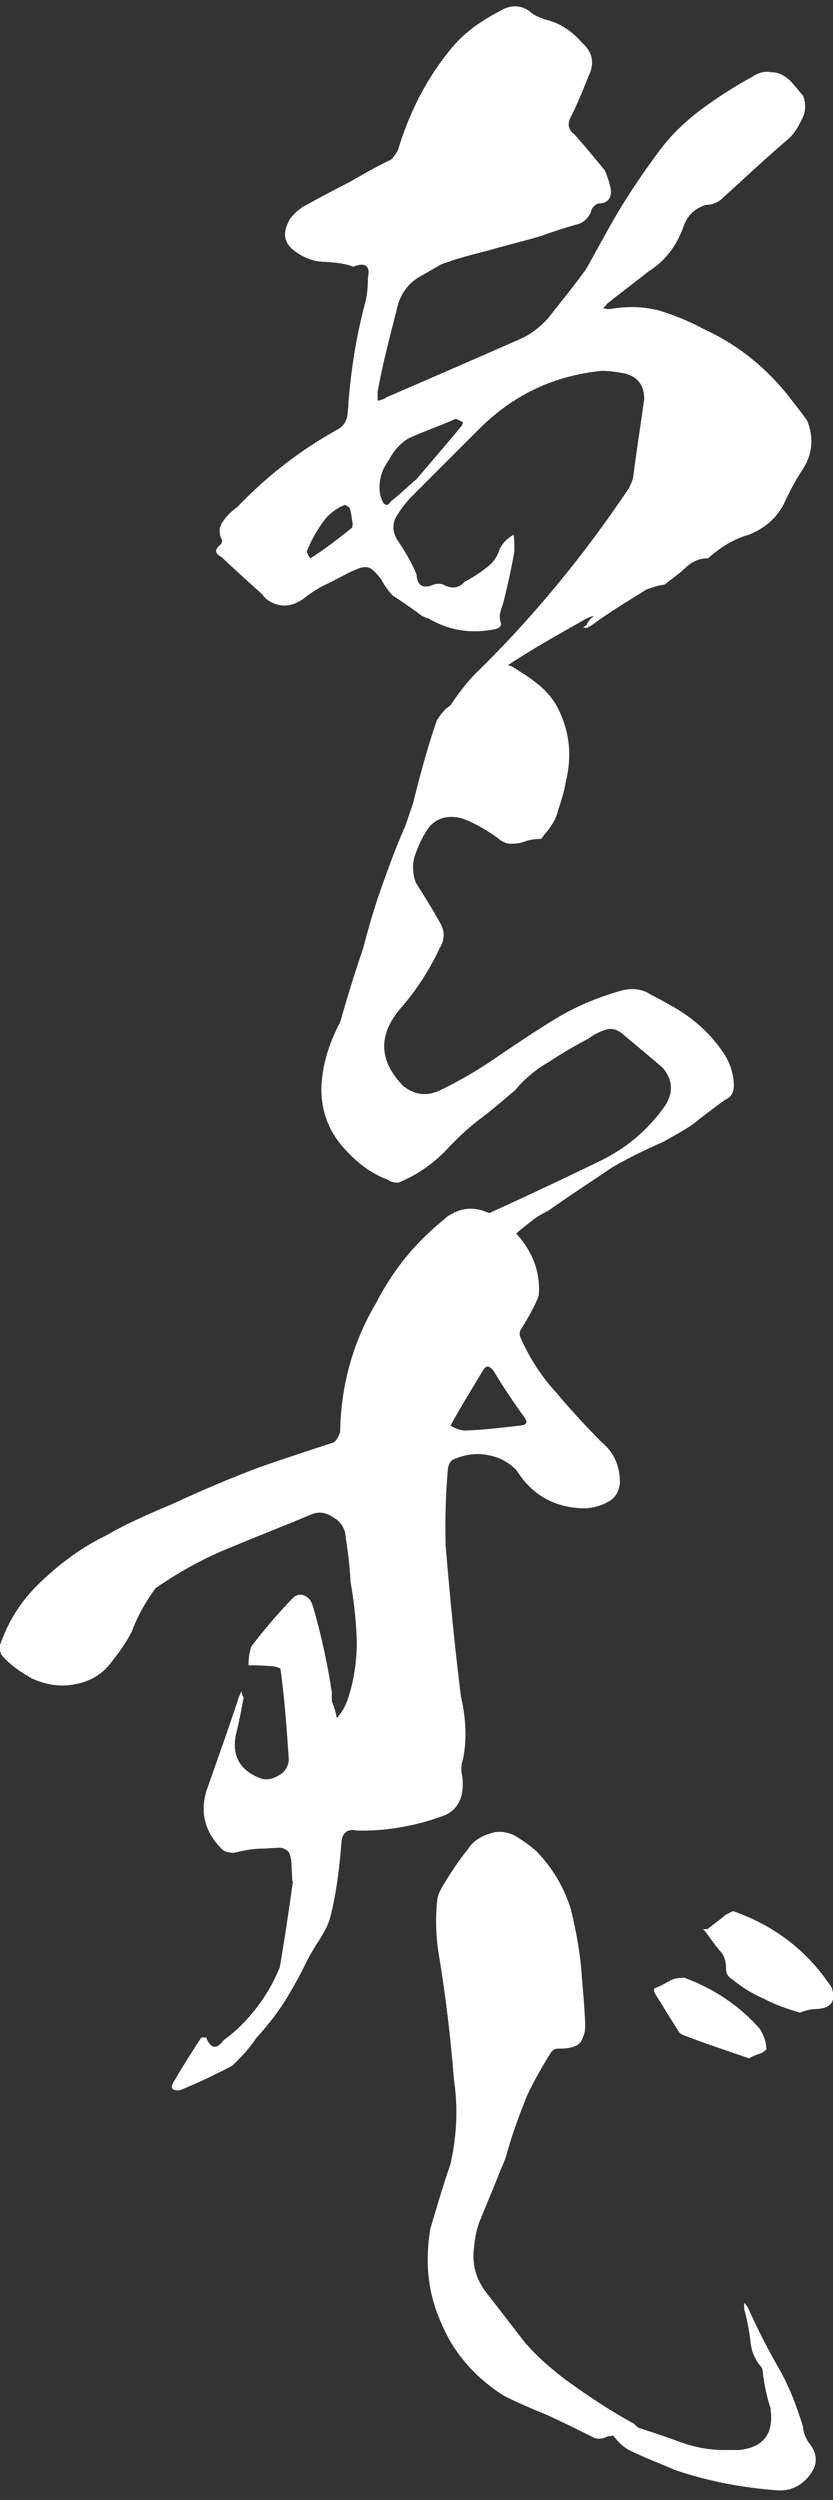
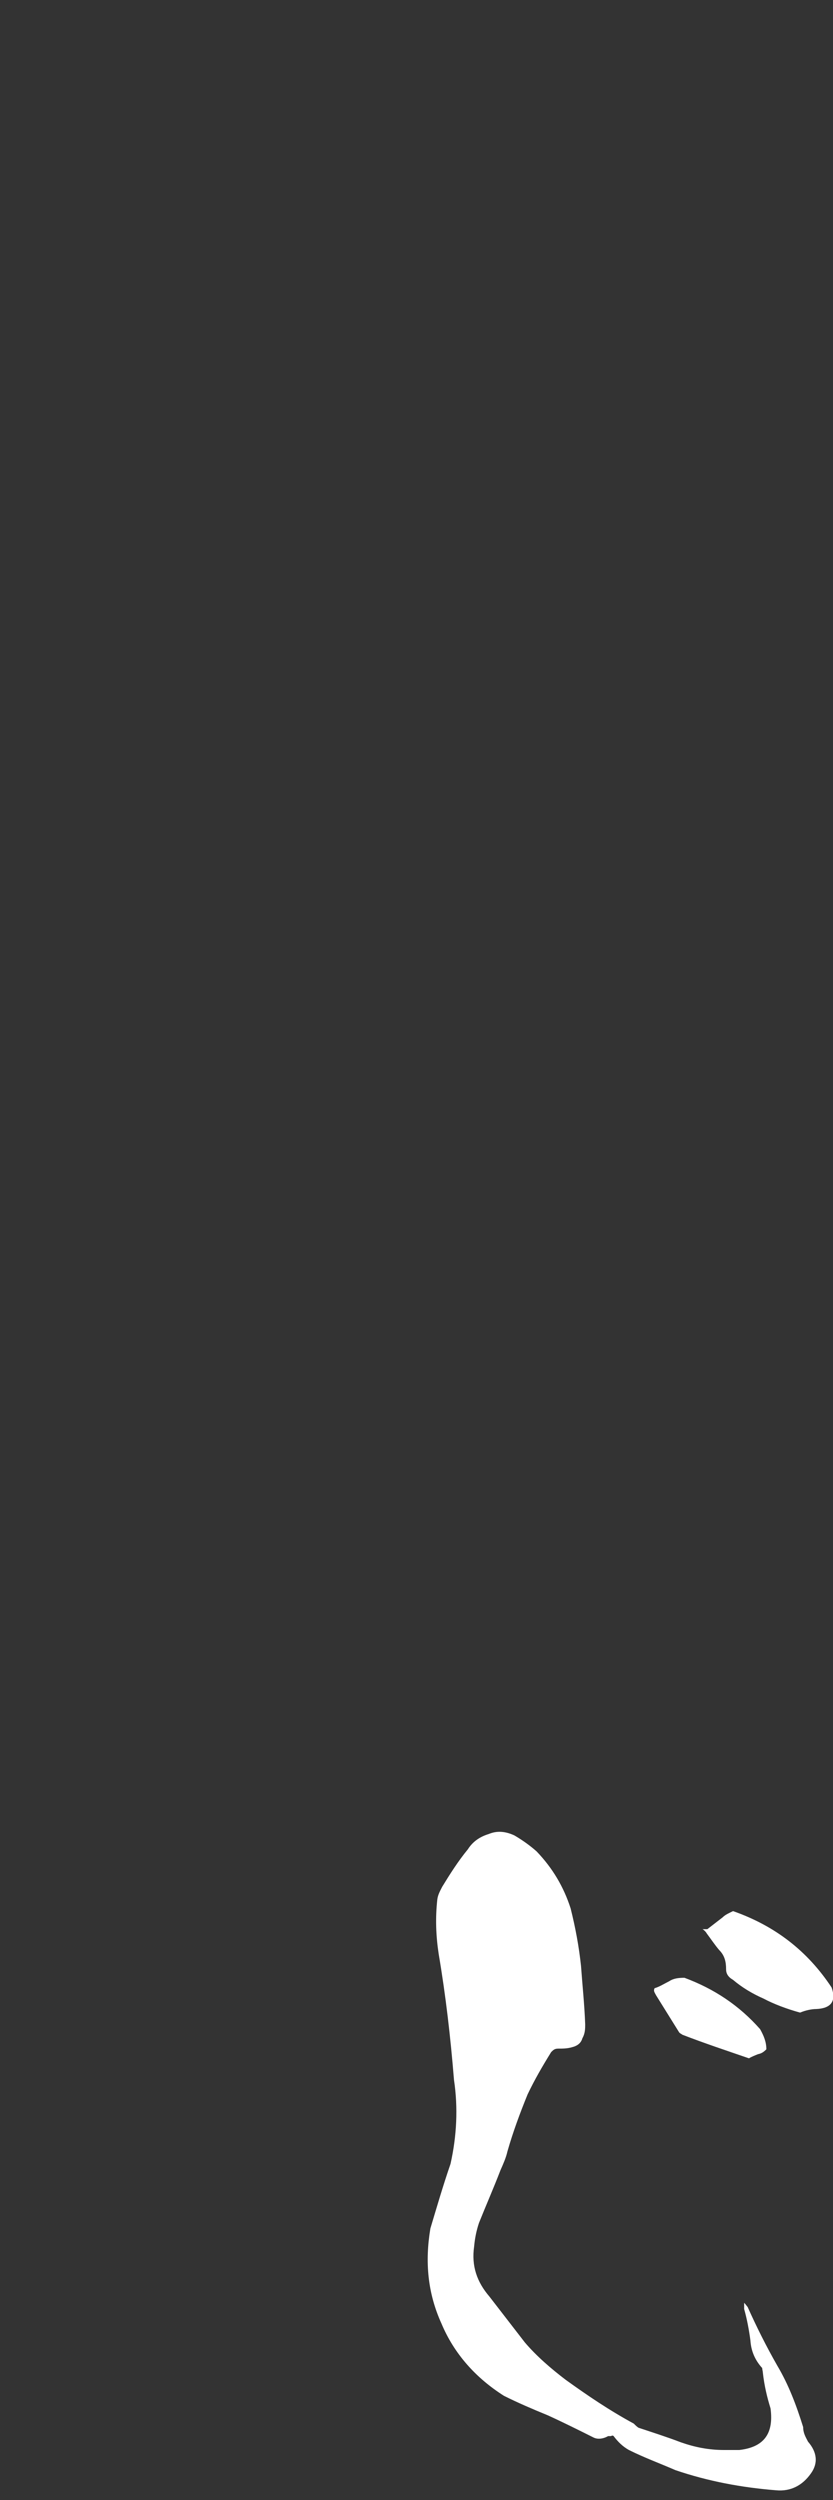
<svg xmlns="http://www.w3.org/2000/svg" version="1.1" id="レイヤー_1" x="0px" y="0px" viewBox="0 0 120 360" style="enable-background:new 0 0 120 360;" xml:space="preserve">
  <rect x="0" y="0" width="120" height="360" fill="#333333" stroke="none" />
  <style type="text/css">
	.st0{fill:#FFFFFF;}
</style>
  <g>
-     <path class="st0" d="M115.5,67.8c-1,1.5-1.8,3.1-2.6,4.8c-1.1,2.1-2.8,3.5-5,4.4c-2.2,0.6-4.1,1.8-5.9,3.4h-0.1   c-1.2,0-2.3,0.5-3.3,1.5c-1,0.9-2,1.6-2.9,2.3c-1,0.1-1.7,0.4-2.6,0.7c-2.7,1.7-5.4,3.3-7.8,5.1l-0.7,0.4H84   c0.1-0.1,0.2-0.2,0.5-0.4c0.2-0.5,0.6-1,1.1-1.3c-0.7,0.1-1.2,0.4-1.7,0.7c-3.7,2.1-7.3,4.1-10.9,6.5c-2.7,2-5.4,4-7.8,6.2   c-0.2,0-0.5,0.1-0.7,0.2c0.1-0.2,0.2-0.5,0.5-0.9c1.1-1.6,2.2-3.1,3.5-4.4c8.3-8.1,15.6-17,22.1-26.7c0.2-0.5,0.5-1,0.6-1.5   c0.5-3.9,1.1-7.7,1.6-11.3c0-2-0.9-3.2-2.7-3.7c-1.1-0.2-2.3-0.4-3.4-0.4c-7,0.7-12.8,3.5-17.7,8.4l-9.5,9.5   c-0.9,0.9-1.6,1.8-2.3,2.9s-0.7,2.3,0,3.5c1.1,1.6,2.1,3.3,2.8,5c0.1,1.7,1,2.1,2.4,1.5c0.6-0.2,1.2-0.2,1.7,0.1   c1,0.5,2,0.4,2.8-0.5c1.1-0.6,2.1-1.2,3.1-2c1-0.7,1.7-1.7,2-2.8c0.5-0.9,1.1-1.5,2-2c0.1,0.9,0.1,1.6,0.1,2.4   c-0.4,2.3-0.9,4.6-1.5,7c-0.1,0.6-0.4,1.1-0.5,1.7c-0.2,0.6-0.1,1.2,0.1,1.8c-0.1,0.4-0.4,0.6-0.9,0.7c-3.4,0.7-6.6,0.2-9.5-1.5   c-0.2-0.1-0.6-0.2-1-0.4c-1.3-1-2.8-2-4.3-3c-0.6-0.7-1.2-1.5-1.6-2.3c-0.4-0.5-0.7-0.9-1.2-1.3c-0.4-0.4-0.9-0.5-1.5-0.4   c-0.5,0.1-1.1,0.4-1.6,0.6l-3.3,1.7c-1.2,0.5-2.4,1.3-3.7,2.3c-1.8,1.2-3.5,1.2-5.2,0c-0.2-0.2-0.5-0.5-0.6-0.7   c-2-1.8-3.9-3.5-5.9-5.4c-1-0.5-1-1.1-0.1-1.8c0.1-0.1,0.2-0.4,0.2-0.6c-0.5-1-0.5-1.8,0.1-2.7c0.5-0.7,1.2-1.5,2.1-2.1   c4.3-4.5,9.1-8.2,14.5-11.2c0.7-0.4,1.1-1,1.3-1.7c0.1-0.7,0.2-1.5,0.2-2.2c0.4-4.8,1.1-9.3,2.3-13.9c0.4-1.3,0.5-2.7,0.5-4   c0.4-1.7-0.4-2.3-2.1-1.6c-1.3-0.5-2.7-0.6-4.1-0.7c-1.5,0-2.8-0.5-4-1.3c-2-1.3-2.2-2.9-1-4.9c0.5-0.7,1.1-1.2,1.8-1.7   c2.2-1.2,4.4-2.4,6.6-3.5c2.1-1.2,4-2.3,6.1-3.3c0.5-0.4,0.7-0.9,1-1.3c1.7-5.7,4.4-10.9,8.2-15.3c1.8-2,4-3.5,6.5-4.8   c1.6-1,3.2-0.9,4.5,0.2c0.6,0.5,1.2,0.7,2,1c2.2,0.5,3.9,1.7,5.4,3.4c1.2,1.1,1.7,2.4,1.2,4c-0.9,2.2-1.7,4.3-2.8,6.5   c-0.6,1-0.5,2,0.5,2.7c1.5,1.7,2.9,3.4,4.3,5.1c0.4,0.9,0.7,1.8,0.9,2.8c0.1,1.3-0.5,2-1.8,2c-0.6,0.2-1,0.7-1.1,1.3   c-0.5,1-1.2,1.6-2.3,1.8c-1.7,0.5-3.3,1-4.9,1.6c-2.4,0.7-4.9,1.3-7.3,2c-2.3,0.6-4.8,1.2-7.1,2.1L60.2,40   c-1.7,1.1-2.7,2.7-3.1,4.8c-1,3.9-2,7.7-2.7,11.6v1.3c0.5-0.1,0.9-0.2,1.3-0.5c6.5-2.8,12.9-5.6,19.3-8.4c1.5-0.7,2.8-1.7,3.9-2.9   c1.8-2.3,3.7-4.6,5.5-7.1c1.6-2.8,3-5.5,4.6-8.2c1.8-3,3.9-6.1,6-8.9c1.7-2.3,3.8-4.3,6.1-6c2.3-1.7,4.8-3.3,7.2-4.6   c0.9-0.6,1.8-0.9,2.8-0.7c1,0,1.8,0.4,2.6,1.1c0.7,0.7,1.3,1.5,2,2.3c0.4,1.1,0.4,2.2-0.1,3.2c-0.5,1.1-1.1,2.1-1.8,2.8   c-3.4,2.9-6.7,6-10,9c-0.6,0.4-1.2,0.7-2.1,0.7c-1.6,0.5-2.7,1.5-3.3,3.3c-1,2.7-2.6,4.8-5,6.3c-2,1.6-3.9,3-5.9,4.6   c-0.2,0.2-0.4,0.5-0.6,0.7c0.4,0.1,0.6,0.1,1,0.1c2.3-0.4,4.6-0.4,7,0.2c2.3,0.7,4.5,1.6,6.5,2.7c4.6,2.1,8.4,5.1,11.6,8.9   c1.2,1.5,2.3,2.9,3.3,4.3C117.3,63.2,117,65.6,115.5,67.8z M50.8,75.4c-0.1-0.6-0.2-1.5-0.4-2.2c-0.1-0.2-0.5-0.4-0.7-0.5   c-1.3,0.5-2.6,1.5-3.4,2.8c-0.9,1.3-1.6,2.6-2.1,3.9c0,0.2,0.2,0.6,0.5,1c2.1-1.3,4-2.8,6-4.4C50.8,75.8,50.8,75.6,50.8,75.4z    M66.7,60.8l-1-0.5c-2.3,1-4.6,1.8-6.8,2.8c-1.2,0.7-2.1,1.7-2.8,3c-0.6,0.9-1.1,1.7-1.3,2.8c-0.2,1-0.2,2.1,0.2,3.1   c0.4,0.9,0.9,0.9,1.3,0.2c1.3-1,2.4-2.1,3.7-3.2c2.2-2.6,4.4-5.1,6.6-7.8C66.5,61.1,66.7,61,66.7,60.8z" />
-     <path class="st0" d="M104.4,158.4c-1.5,1.1-3.1,2.3-4.6,3.5c-1.3,0.9-2.8,1.7-4.2,2.5c-2.5,1.1-5,2.3-7.4,3.7   c-3.1,2.1-6.2,4.1-9.3,6.3c-0.7,0.3-1.3,0.7-1.9,1.1c-0.9,0.7-1.7,1.3-2.5,2c-0.9,0.8-1.9,1.2-3,1.5c-2,0.4-3.9,0.9-5.8,1.5   c-1,0.3-2,0.8-2.9,1.2c-0.7,0.2-1.3,0.4-2,0.7c-0.8-0.1-1.4-0.3-2.2-0.7c0.2-0.6,0.4-1.2,0.8-1.7c1.5-1.7,3.1-3.2,4.8-4.6   c0.7-0.7,1.1-0.6,1.4,0.2c0.2,0.8,0.7,1,1.3,0.7c6.5-2.9,12.9-5.9,19.3-9c4-1.9,7.2-4.6,9.7-8.2c1.1-1.9,1-3.5-0.3-5.2   c-1.9-1.7-3.9-3.3-5.9-5c-0.8-0.7-1.7-0.9-2.5-0.6c-1,0.3-1.8,0.8-2.5,1.3c-1.9,1-3.8,2.1-5.6,3.3c-1.9,1.1-3.5,2.4-4.9,4.1   c-1.8,1.5-3.5,3-5.4,4.4c-1.8,1.4-3.3,2.9-4.8,4.5c-2,2-4.2,3.4-6.6,4.4c-0.6,0-1.1-0.1-1.5-0.4c-2.7-1-4.9-2.8-6.9-5.2   c-1.9-2.4-2.8-5.2-2.7-8.4c0.2-3.1,1.1-6.1,2.7-9.1c1-3.5,2.1-7.1,3.3-10.6c0.6-2.3,1.3-4.8,2.1-7.2c1.2-3.5,2.5-7.1,4-10.5   l1.1-3.2c1-4.1,2.1-8.1,3.4-11.9c0.4-0.7,0.9-1.3,1.4-1.8c0.6-0.4,1.1-0.9,1.7-1.4c0.4-0.6,0.8-1.1,1.2-1.5c1.4-1.2,3-2.4,4.6-3.4   c0.7-0.1,1.3,0,2,0.3c1.1,0.7,2.3,1.4,3.4,2.3c1.1,0.8,2,1.8,2.8,3c2,3.5,2.5,7.3,1.5,11.3c-0.2,1.4-0.7,2.8-1.1,4.1   c-0.3,1.3-1.1,2.5-2,3.5c-0.1,0.2-0.3,0.3-0.4,0.6c-0.8,0-1.5,0.1-2.2,0.3c-0.7,0.3-1.4,0.4-2.2,0.4c-0.7,0-1.3-0.3-2-0.9   c-1.7-1.2-3.4-2.2-5.2-2.8c-1.8-0.4-3.3-0.1-4.5,1.2c-1,1.3-1.7,2.9-2.2,4.4c-0.1,0.4-0.2,0.9-0.2,1.4c0,0.8,0.1,1.5,0.4,2.3   c1.2,1.9,2.4,3.8,3.5,5.8c0.7,1.2,0.7,2.4-0.1,3.7c-1.5,3.2-3.4,6.1-5.6,8.6c-3.3,3.9-3.1,7.6,0.4,11.2c1.7,1.3,3.4,1.5,5.3,0.6   c2.9-1.4,5.8-3.1,8.5-5c2.8-1.9,5.5-3.7,8.3-5.4c3-1.8,6.2-3.1,9.5-4c1.3-0.3,2.4-0.2,3.5,0.3c1,0.6,2.1,1.1,3.1,1.7   c3.2,1.7,5.9,4,7.9,7c0.9,1.3,1.4,2.8,1.5,4.3C105.8,157.2,105.4,158,104.4,158.4z" />
-     <path class="st0" d="M89.3,213.5c-0.1,1.3-0.7,2.2-1.6,2.7c-1,0.6-2.1,0.9-3.3,1c-4.3,0-7.7-1.8-10-5.5c-1.2-1.2-2.5-1.9-4.3-2.2   c-1.6-0.3-3.3,0-4.9,0.7c-0.4,0.3-0.7,0.9-0.7,1.6c-0.3,3.5-0.4,7.2-0.3,10.8c0.6,7.2,1.3,14.5,2.2,21.7c0.7,3,0.9,6.1,0.3,9   c-0.3,0.9-0.3,1.8-0.1,2.5c0.1,0.9,0.1,1.8-0.1,2.7c-0.4,1.5-1.3,2.5-2.7,3c-4.1,1.5-8.3,2.2-12.4,2.1c-1.3-0.3-2.1,0.3-2.2,1.6   c-0.3,3.7-0.7,7.2-1.6,10.8c-0.3,1.2-0.9,2.2-1.5,3.2c-0.6,0.9-1.2,1.9-1.8,3c-0.9,1.9-1.8,3.5-2.8,5.2c-1.3,2.2-2.8,4.1-4.6,6.1   c-1,1.5-2.2,2.8-3.5,4c-2.5,1.3-5,2.5-7.5,3.5c-1.2,0.1-1.5-0.4-0.7-1.5c1.2-2.1,2.5-4.1,3.8-6.1h0.7c0.6,1.6,1.5,1.8,2.5,0.4   c1.8-1.3,3.3-2.8,4.7-4.6s2.5-3.7,3.4-5.9c0.7-4,1.3-8.1,1.9-12.4c0,0-0.1,0-0.1-0.1c0-0.7-0.1-1.5-0.1-2.2c0-0.6-0.1-1.3-0.4-1.9   c-0.6-0.6-1.2-0.7-1.8-0.6c-0.7,0-1.3,0.1-2.1,0.1c-1.3,0-2.7,0.3-4,0.6c-0.6,0-1.2-0.1-1.6-0.4c-2.5-2.4-3.3-5.2-2.4-8.4   c1.6-4.6,3.2-9,4.7-13.6c0.1-0.3,0.3-0.6,0.4-0.9c0,0.4,0.1,0.7,0.3,0.9c-0.3,1.6-0.6,3.3-1,4.9c-0.9,3.4,0.4,5.8,3.8,6.9   c0.9,0.1,1.6-0.1,2.5-0.7c0.7-0.4,1.2-1.3,1.2-2.2c-0.3-4.4-0.6-8.7-1.2-13c-0.4-0.3-1.2-0.4-1.8-0.4c-1-0.1-1.9-0.1-2.8-0.1   c0-0.9,0.1-1.8,0.4-2.7c1.9-2.5,3.8-4.7,5.9-6.9c0.6-0.6,1.2-0.7,1.8-0.4c0.7,0.3,1,0.9,1.2,1.6c1.2,4.1,2.1,8.3,2.7,12.3v1.3   c0.3,0.7,0.6,1.6,0.7,2.4c0.7-0.7,1.2-1.6,1.6-2.7c0.9-2.7,1.3-5.5,1.3-8.3c-0.1-3-0.4-5.8-0.9-8.6c-0.1-2.2-0.4-4.4-0.7-6.5   c-0.1-1.2-0.7-2.2-1.8-2.8c-1-0.7-2.1-0.9-3.2-0.4c-3.8,1.6-7.7,3.1-11.5,4.7c-3.8,1.5-7.4,3.5-10.9,5.9c-1.3,1.8-2.5,3.8-3.4,6.2   c-0.9,1.8-2.1,3.4-3.4,5c-1.3,1.5-3.1,2.4-5.2,2.7c-1.9,0.3-3.8,0-5.8-0.9c-1.6-0.9-3.1-1.9-4.3-3.3c-0.3-0.4-0.4-1-0.3-1.5   c1.3-3.8,3.4-6.9,6.4-9.6c2.7-2.5,5.6-4.6,8.9-6.2c3.1-1.8,6.4-3.2,9.7-4.6c4.1-1.9,8.3-3.7,12.6-5.3c3.5-1.2,7.1-2.4,10.5-3.5   c0.4-0.3,0.7-0.9,0.9-1.5c0.1-6.6,1.8-12.9,5.2-18.6c2.5-4.9,5.9-9,10.3-12.4c1.6-1.2,3.5-1.5,5.5-0.7c1.9,0.7,3.4,1.9,4.6,3.4   c2.2,2.5,3.3,5.5,3,8.7c-0.6,1.6-1.5,3.1-2.4,4.6c-0.3,0.4-0.4,0.7-0.3,1.2c1.3,3.1,3.1,5.8,5.2,8.1c2.1,2.5,4.3,4.9,6.5,7.1   C88.4,209.1,89.3,211,89.3,213.5z M75.4,203.9c-1.5-2.1-3-4.3-4.3-6.5c-0.6-0.7-1-0.9-1.5-0.1c-1.6,2.7-3.2,5.2-4.7,8   c0.7,0.4,1.5,0.7,2.1,0.7c2.7-0.1,5.2-0.4,7.8-0.7C76,205.2,76.1,204.8,75.4,203.9z" />
    <path class="st0" d="M116.4,351.6c1.3,1.5,1.5,3.1,0.4,4.6c-1.2,1.7-2.9,2.6-5,2.4c-5-0.4-9.8-1.3-14.5-2.9c-2.3-1-4.5-1.8-6.7-2.9   c-0.9-0.5-1.6-1.2-2.2-2c-0.1-0.1-0.2-0.1-0.4,0c-0.1,0-0.2,0-0.4,0c-0.7,0.4-1.5,0.5-2.1,0.2c-2.2-1.1-4.4-2.2-6.6-3.2   c-2.2-0.9-4.3-1.8-6.3-2.8c-4.1-2.6-7.2-6.1-9-10.4c-2-4.4-2.4-8.9-1.6-13.7c0.9-3,1.8-6.1,2.9-9.3c0.9-4,1.1-8.1,0.5-12.1   c-0.5-6.2-1.2-12.2-2.2-18.1c-0.4-2.6-0.5-5.2-0.2-7.9c0.1-0.7,0.4-1.2,0.7-1.8c1.1-1.8,2.3-3.7,3.7-5.4c0.7-1.1,1.7-1.8,3-2.2   c1.2-0.5,2.4-0.4,3.7,0.2c1.2,0.7,2.3,1.5,3.2,2.3c2.3,2.4,3.9,5.1,4.9,8.2c0.7,2.8,1.2,5.5,1.5,8.3c0.2,2.8,0.5,5.6,0.6,8.4   c0,0.6,0,1.3-0.4,2c-0.2,0.7-0.7,1.1-1.5,1.3c-0.7,0.2-1.3,0.2-2,0.2c-0.5,0-0.7,0.2-1,0.5c-1.3,2.1-2.4,4-3.4,6.1   c-1.1,2.7-2.1,5.4-2.9,8.2c-0.2,0.9-0.6,1.8-1,2.7c-1,2.6-2.1,5.1-3.1,7.6c-0.4,1.2-0.6,2.3-0.7,3.4c-0.4,2.8,0.4,5.1,2.2,7.2   c1.7,2.2,3.4,4.4,5.1,6.6c1.7,2,3.8,3.8,5.9,5.4c3.2,2.3,6.3,4.4,9.8,6.3c0.2,0.2,0.5,0.5,0.7,0.6c2.1,0.7,4,1.3,6.1,2.1   c2,0.7,4,1.1,6.2,1.1h2.2c3.5-0.4,5-2.3,4.5-6c-0.5-1.6-0.9-3.3-1.1-5.1c0-0.2-0.1-0.5-0.1-0.7c-1-1.1-1.6-2.4-1.7-4   c-0.2-1.5-0.5-3.1-0.9-4.5v-0.9c0.2,0.2,0.4,0.5,0.5,0.6c1.3,2.9,2.7,5.7,4.3,8.5c1.6,2.7,2.7,5.6,3.7,8.8   C115.7,350.4,116.1,351,116.4,351.6z M94.5,287.3c-0.2-0.4-0.4-0.6-0.2-1c0.7-0.2,1.3-0.6,2.1-1c0.6-0.4,1.3-0.5,2.2-0.5   c4.3,1.6,7.9,4,10.9,7.4c0.5,0.9,0.9,1.8,0.9,2.9c-0.4,0.4-0.7,0.6-1.2,0.7c-0.5,0.2-1,0.4-1.3,0.6c-3.2-1.1-6.5-2.2-9.6-3.4   c-0.1-0.1-0.4-0.2-0.5-0.4L94.5,287.3z M117.6,289.3c-0.7,0-1.6,0.2-2.3,0.5h-0.1c-1.8-0.5-3.7-1.2-5.2-2c-1.6-0.7-3.1-1.6-4.4-2.7   c-0.7-0.4-1-0.9-1-1.5c0-1.1-0.2-2-1-2.8c-0.6-0.7-1.2-1.6-1.8-2.4c-0.1-0.2-0.4-0.5-0.6-0.6h0.7l2.2-1.7c0.4-0.4,0.9-0.6,1.5-0.9   c6,2.1,10.7,5.7,14.2,11C120.5,288.2,119.7,289.2,117.6,289.3z" />
  </g>
</svg>